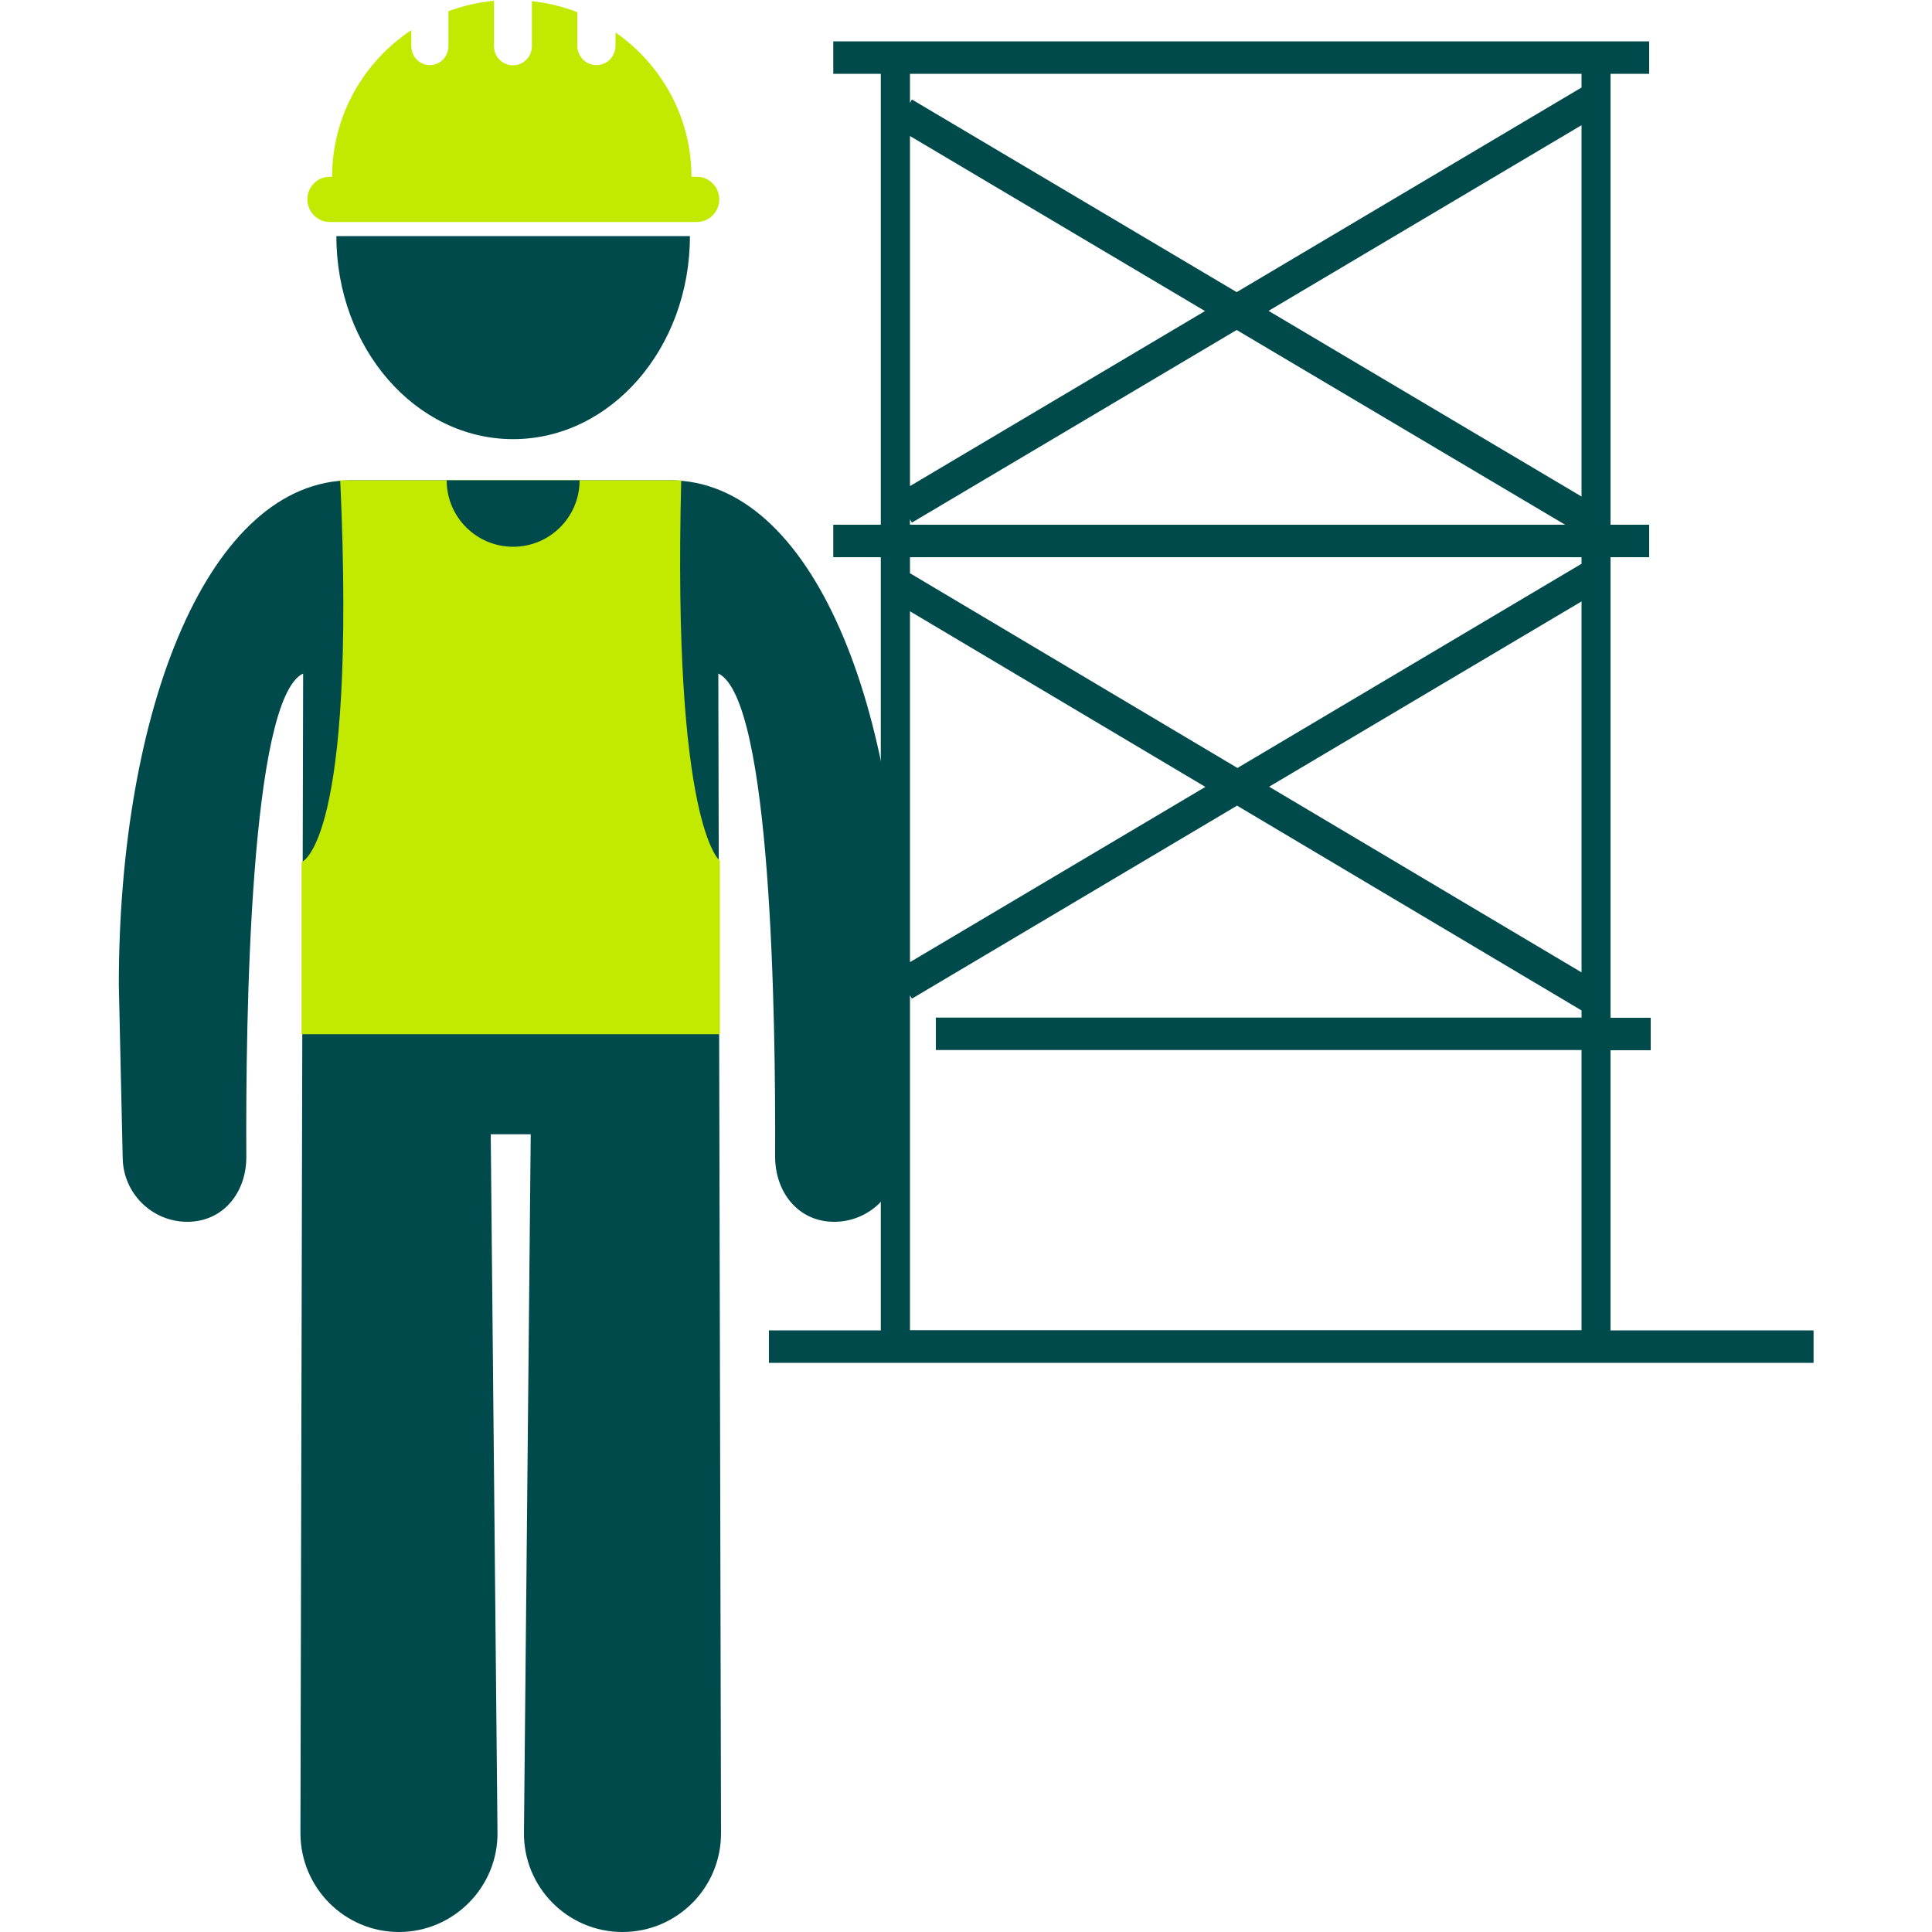
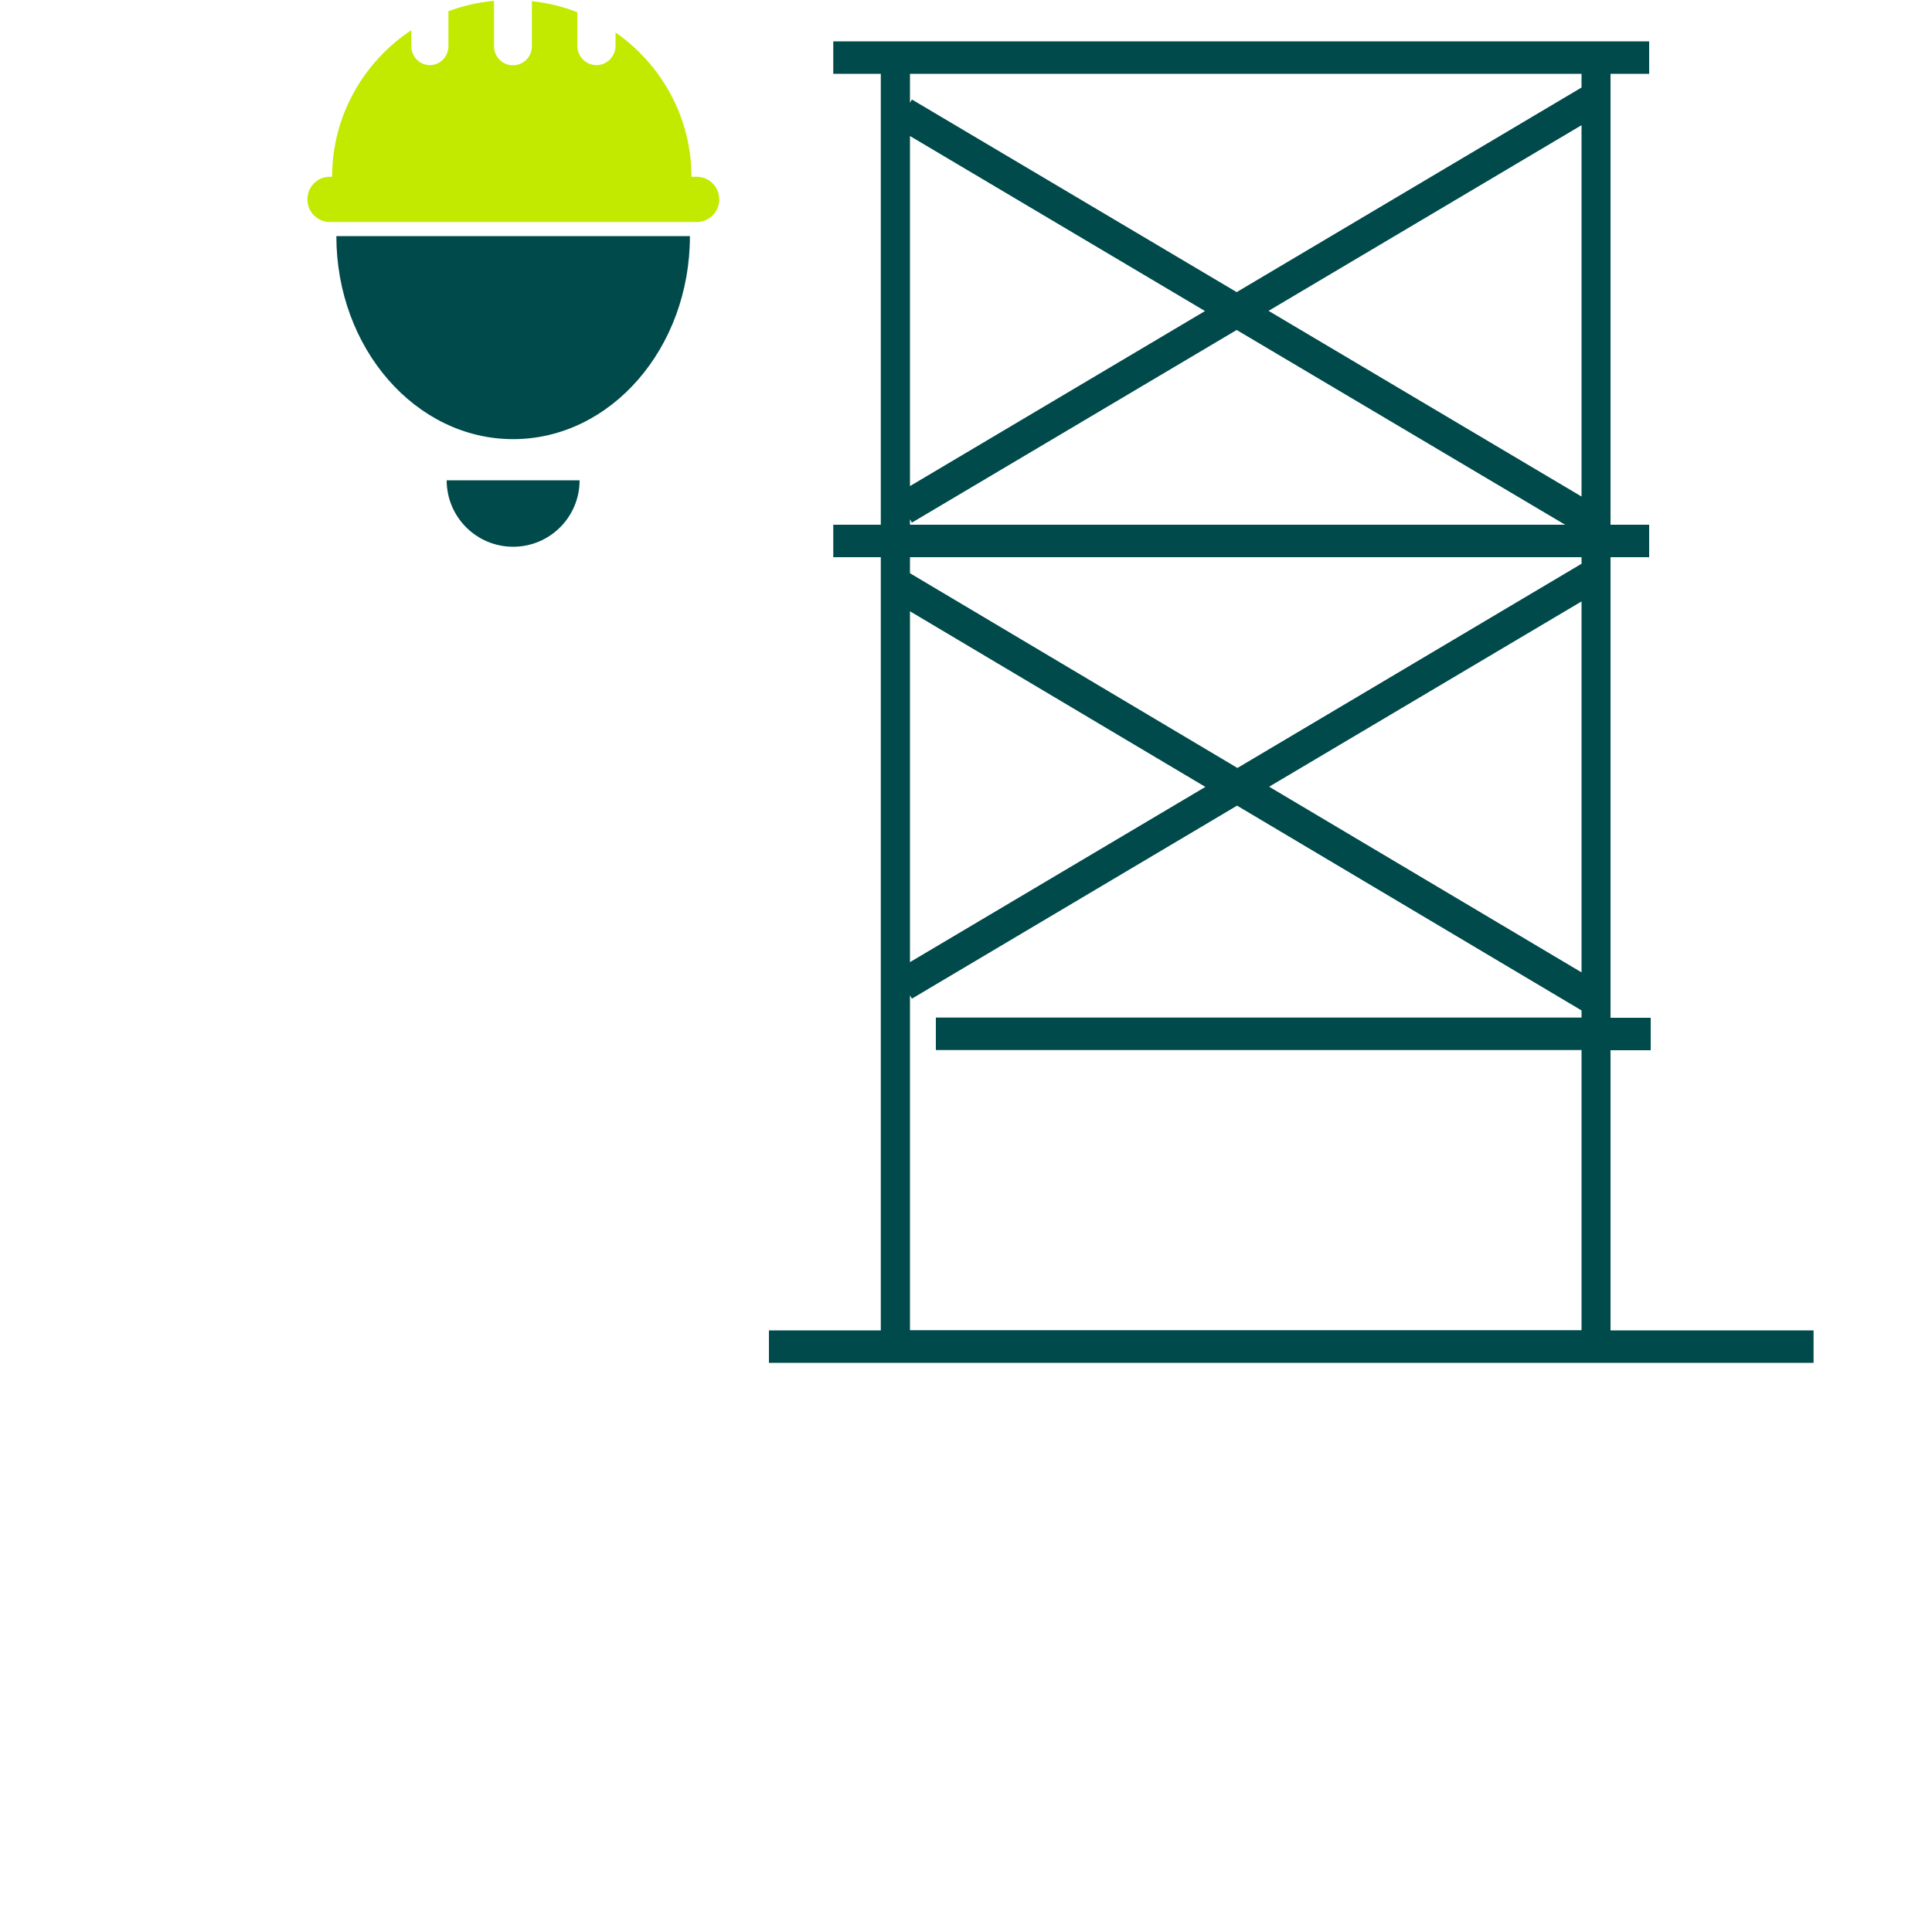
<svg xmlns="http://www.w3.org/2000/svg" id="Layer_1" data-name="Layer 1" viewBox="0 0 100 100">
  <defs>
    <style> .cls-1 { fill: #c2ea00; } .cls-1, .cls-2 { stroke-width: 0px; } .cls-2 { fill: #004a4b; } </style>
  </defs>
  <path class="cls-1" d="m36.06,9.15h-.27c0-3.08-1.55-5.81-3.93-7.47v.68c0,.56-.44,1.01-.99,1.01s-.99-.45-.99-1.01V.63c-.74-.29-1.53-.48-2.35-.57v2.33c0,.55-.44.99-.98.99s-.98-.44-.98-.99V.04c-.82.08-1.61.26-2.36.54v1.81c0,.54-.43.98-.96.98s-.96-.44-.96-.98v-.83c-2.47,1.64-4.1,4.43-4.1,7.59h-.13c-.64,0-1.15.53-1.15,1.17s.52,1.17,1.15,1.17h19.01c.64,0,1.16-.53,1.16-1.17s-.52-1.17-1.16-1.17Z" />
  <path class="cls-2" d="m35.71,12.22c0,5.8-4.1,10.51-9.15,10.51s-9.15-4.71-9.15-10.51h18.3Z" />
-   <path class="cls-2" d="m34.71,24.86h-16.52c-7.37,0-12.04,11.77-12.04,26.13l.2,8.9c0,1.86,1.52,3.37,3.38,3.35,1.84-.02,3.03-1.53,3.02-3.38-.04-7.2.19-23.68,2.94-25l-.14,60.02c0,2.82,2.28,5.12,5.1,5.12s5.13-2.32,5.1-5.15l-.35-36.14h2.07l-.35,36.14c-.03,2.84,2.27,5.15,5.1,5.15h0c2.82,0,5.11-2.29,5.1-5.12l-.14-60.02c2.75,1.32,2.97,17.8,2.94,25,0,1.84,1.18,3.36,3.02,3.38,1.86.02,3.38-1.48,3.38-3.35l.2-8.9c0-14.37-4.67-26.13-12.04-26.13Z" />
-   <path class="cls-1" d="m17.61,24.86h17.65c-.46,17.93,2,19.69,2,19.69v8.98H15.61v-8.91s2.86-.91,2-19.75Z" />
  <path class="cls-2" d="m23.12,24.86c0,1.9,1.54,3.44,3.44,3.44s3.44-1.54,3.44-3.44h-6.89Z" />
  <path class="cls-2" d="m83.36,68.86v-14.5h2.08v-1.68h-2.08v-23.84h2v-1.68h-2V3.82h2v-1.68h-42.23v1.68h2.46v23.34h-2.46v1.68h2.46v40.02h-5.79v1.68h54.07v-1.68h-10.52Zm-1.5-18.53l-16.17-9.61,16.17-9.59v19.21Zm0-24.63l-16.2-9.61,16.2-9.61v19.22ZM47.1,3.82h34.76v.71l-17.85,10.59-16.81-9.97-.1.17v-1.5Zm0,3.22l15.27,9.06-15.27,9.06V7.04Zm0,19.84l.1.17,16.81-9.97,17,10.08h-33.91v-.28Zm0,1.96h34.76v.34l-17.81,10.57-16.95-10.08v-.82Zm0,2.8l15.29,9.09-15.29,9.07v-18.16Zm0,37.22v-17.34l.1.17,16.83-9.99,17.83,10.6v.37h-33.42v1.68h33.42v14.5h-34.76Z" />
</svg>